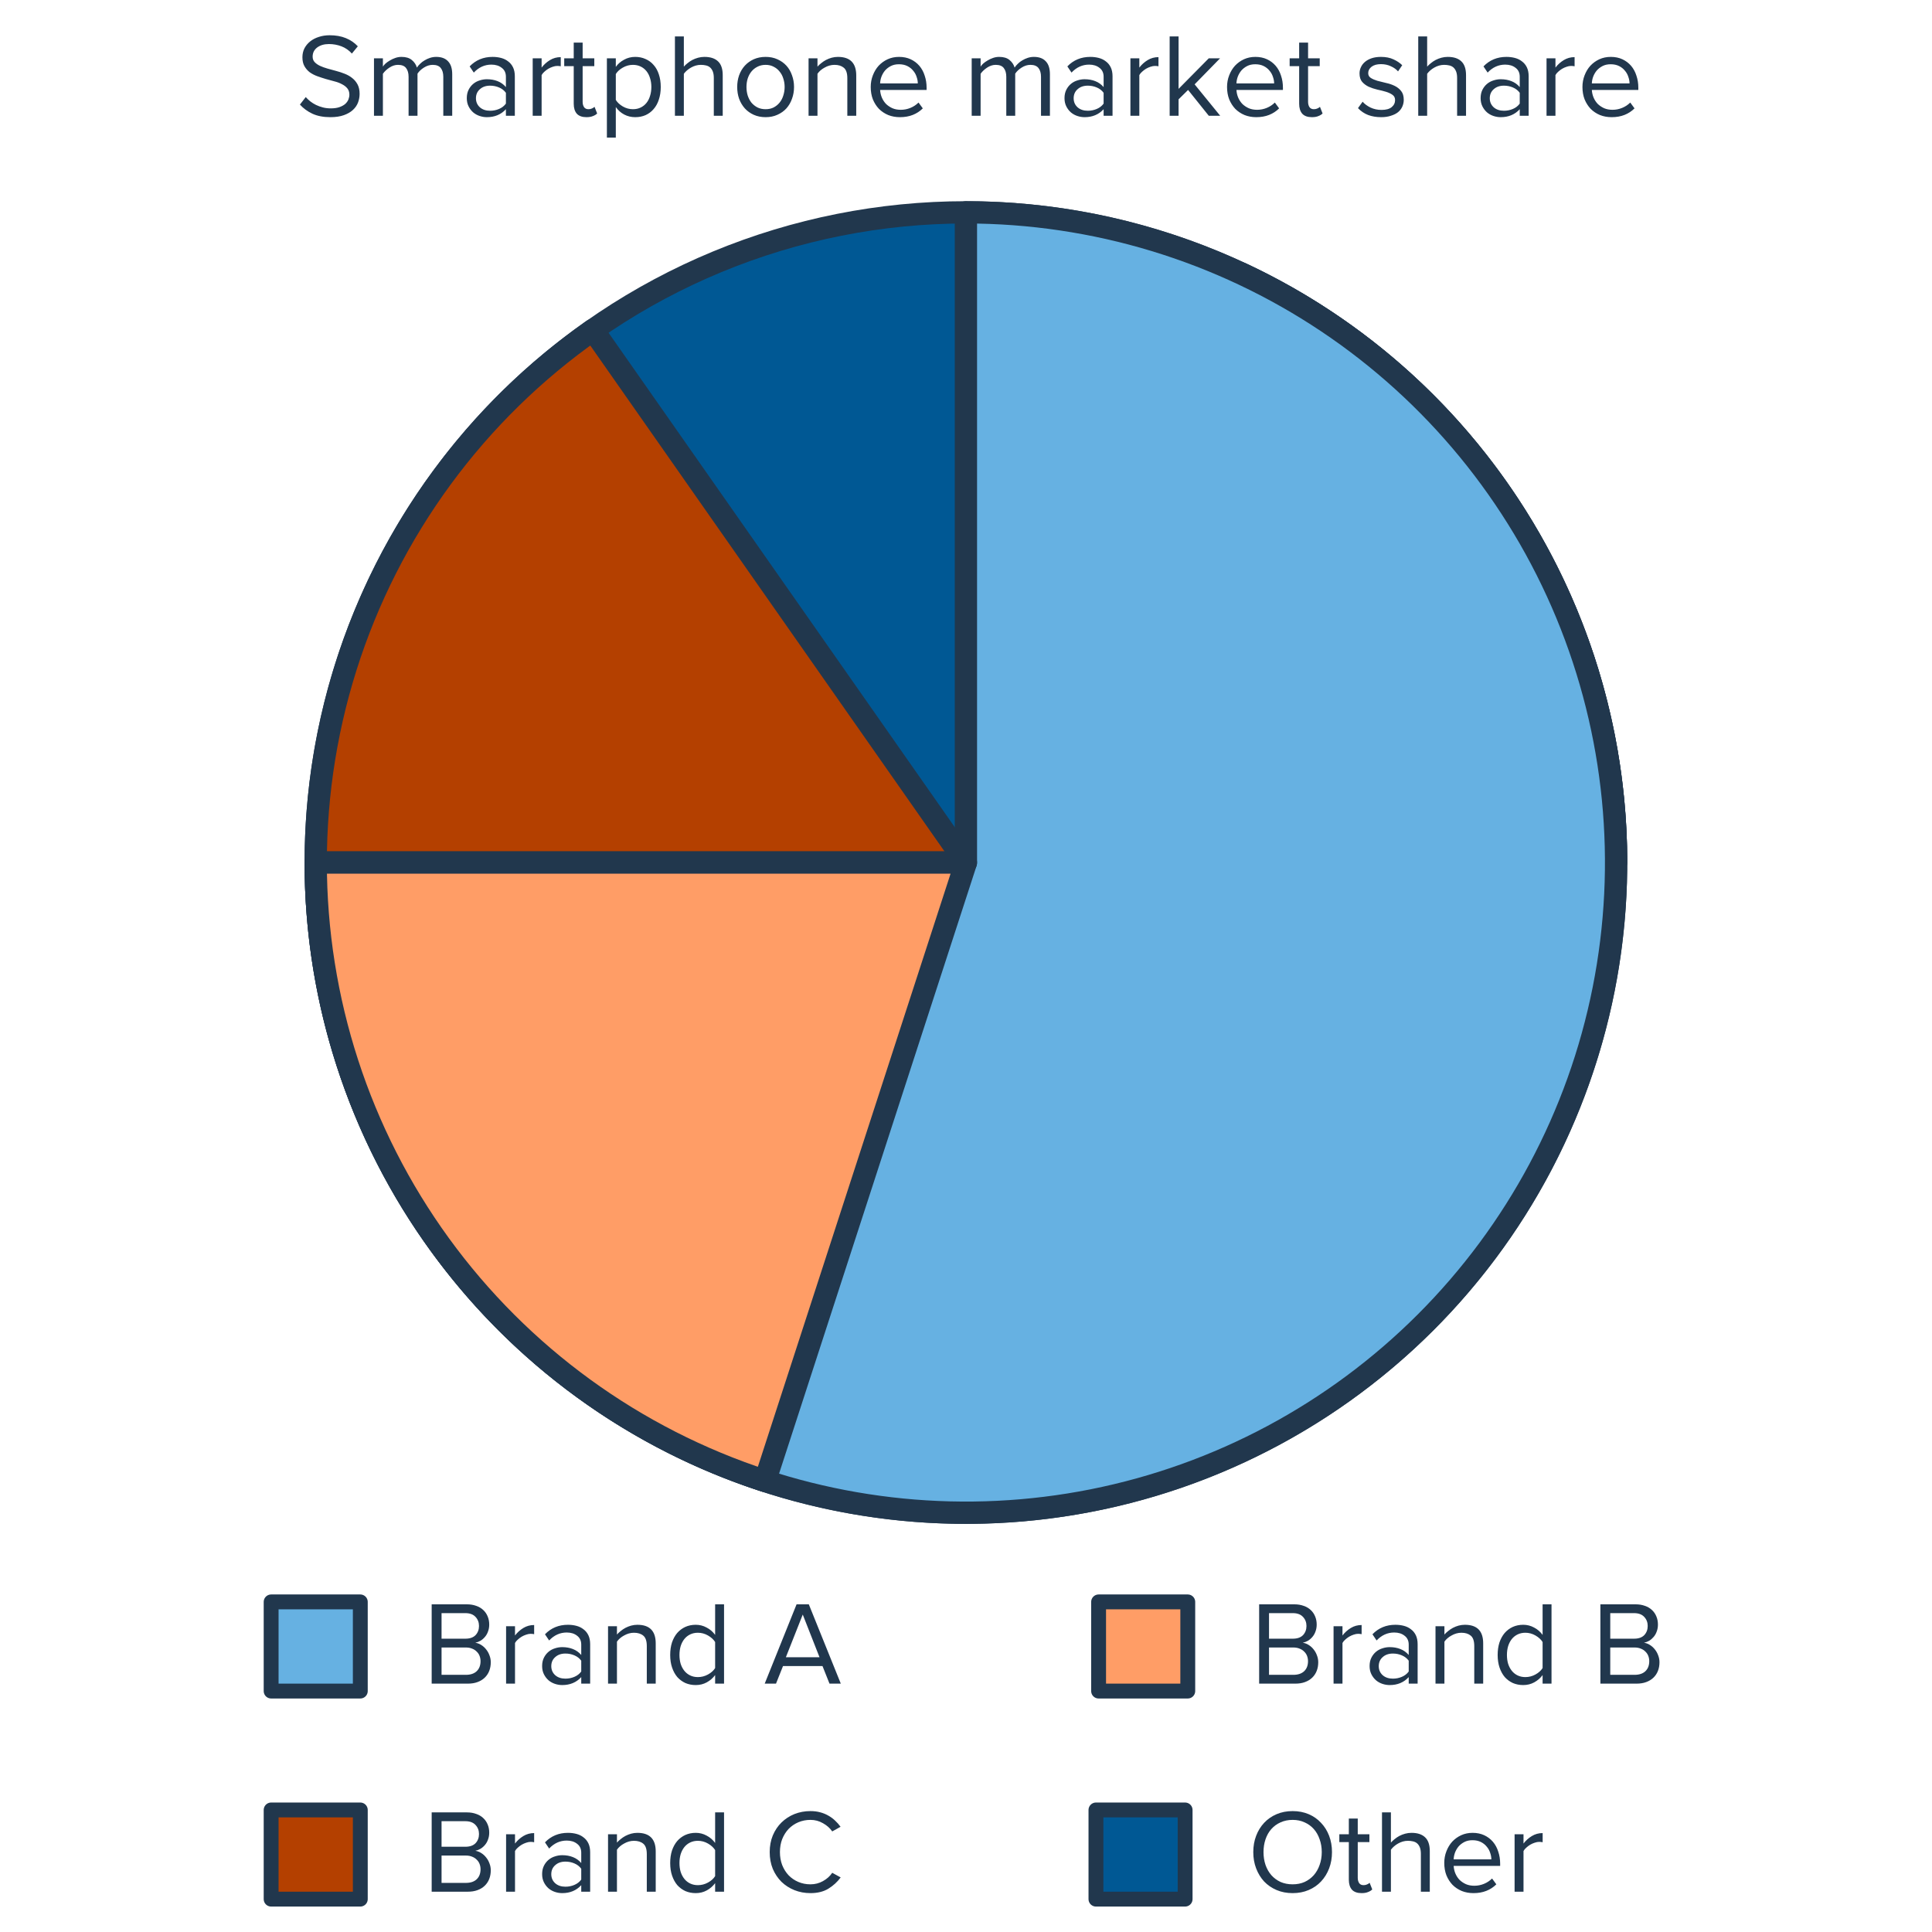
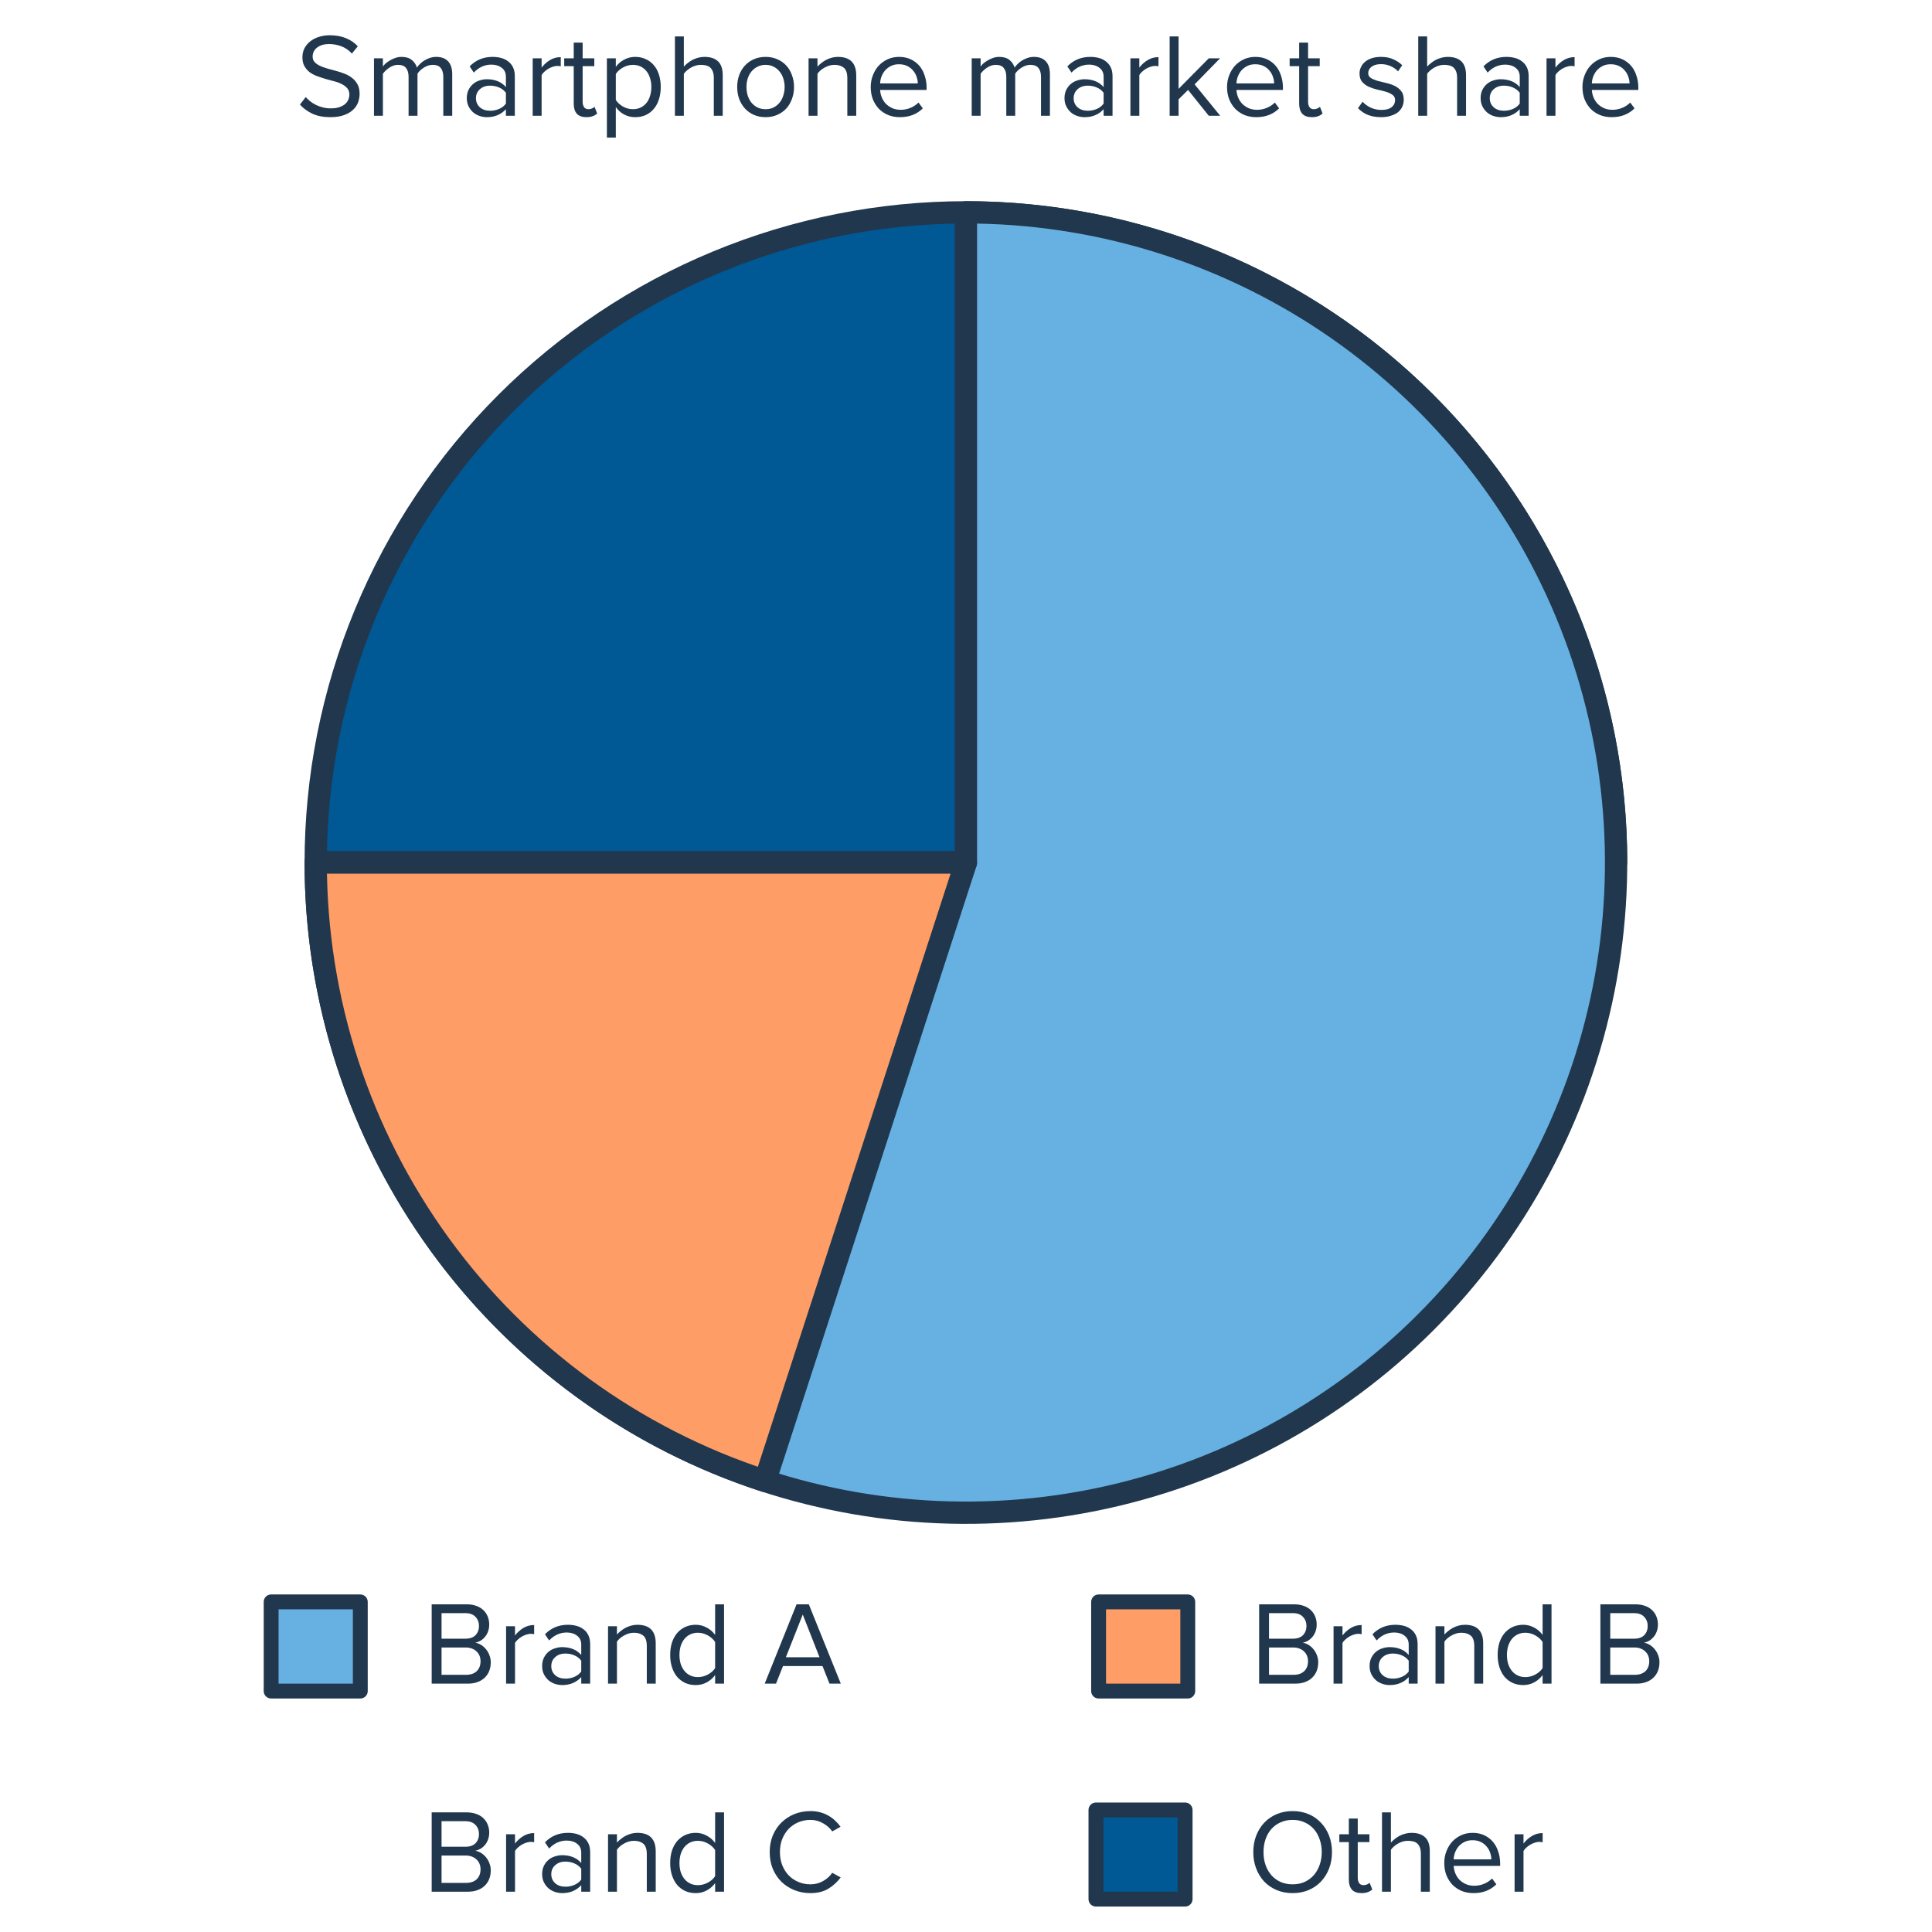
<svg xmlns="http://www.w3.org/2000/svg" width="260" height="260" viewBox="0 0 260 260" fill="none">
  <path d="M58.093 226.576V215.904H62.846C63.304 215.904 63.72 215.974 64.094 216.112C64.467 216.24 64.781 216.427 65.037 216.672C65.293 216.907 65.491 217.195 65.629 217.536C65.768 217.867 65.838 218.23 65.838 218.624C65.838 218.966 65.784 219.275 65.677 219.552C65.582 219.83 65.443 220.075 65.261 220.288C65.091 220.491 64.894 220.662 64.669 220.8C64.445 220.928 64.211 221.019 63.965 221.072C64.254 221.115 64.52 221.216 64.766 221.376C65.022 221.536 65.24 221.734 65.421 221.968C65.614 222.203 65.763 222.47 65.87 222.768C65.987 223.067 66.046 223.376 66.046 223.696C66.046 224.123 65.976 224.512 65.838 224.864C65.699 225.216 65.496 225.52 65.23 225.776C64.963 226.032 64.638 226.23 64.254 226.368C63.88 226.507 63.448 226.576 62.958 226.576H58.093ZM62.621 220.528C63.23 220.528 63.688 220.368 63.998 220.048C64.307 219.718 64.462 219.307 64.462 218.816C64.462 218.336 64.307 217.931 63.998 217.6C63.688 217.259 63.23 217.088 62.621 217.088H59.422V220.528H62.621ZM62.685 225.392C63.315 225.392 63.8 225.232 64.141 224.912C64.493 224.582 64.669 224.128 64.669 223.552C64.669 223.307 64.627 223.072 64.541 222.848C64.456 222.624 64.328 222.432 64.157 222.272C63.998 222.102 63.795 221.968 63.55 221.872C63.304 221.766 63.016 221.712 62.685 221.712H59.422V225.392H62.685ZM68.108 226.576V218.848H69.308V220.096C69.617 219.691 69.991 219.355 70.428 219.088C70.865 218.822 71.351 218.688 71.884 218.688V219.92C71.735 219.888 71.575 219.872 71.404 219.872C71.223 219.872 71.025 219.91 70.812 219.984C70.609 220.048 70.407 220.139 70.204 220.256C70.012 220.374 69.836 220.507 69.676 220.656C69.516 220.795 69.393 220.944 69.308 221.104V226.576H68.108ZM78.221 226.576V225.696C77.57 226.411 76.717 226.768 75.661 226.768C75.331 226.768 75.005 226.715 74.685 226.608C74.365 226.502 74.077 226.342 73.821 226.128C73.565 225.904 73.357 225.632 73.197 225.312C73.037 224.992 72.957 224.624 72.957 224.208C72.957 223.782 73.037 223.408 73.197 223.088C73.357 222.768 73.565 222.502 73.821 222.288C74.077 222.075 74.365 221.92 74.685 221.824C75.005 221.718 75.331 221.664 75.661 221.664C76.195 221.664 76.674 221.75 77.101 221.92C77.538 222.091 77.912 222.358 78.221 222.72V221.328C78.221 220.806 78.034 220.406 77.661 220.128C77.299 219.84 76.835 219.696 76.269 219.696C75.362 219.696 74.573 220.054 73.901 220.768L73.341 219.936C74.162 219.083 75.192 218.656 76.429 218.656C76.835 218.656 77.219 218.704 77.581 218.8C77.944 218.896 78.258 219.051 78.525 219.264C78.802 219.467 79.021 219.734 79.181 220.064C79.341 220.395 79.421 220.795 79.421 221.264V226.576H78.221ZM76.093 225.904C76.52 225.904 76.92 225.824 77.293 225.664C77.677 225.504 77.987 225.264 78.221 224.944V223.488C77.987 223.168 77.677 222.928 77.293 222.768C76.92 222.608 76.52 222.528 76.093 222.528C75.528 222.528 75.069 222.688 74.717 223.008C74.365 223.318 74.189 223.723 74.189 224.224C74.189 224.715 74.365 225.12 74.717 225.44C75.069 225.75 75.528 225.904 76.093 225.904ZM87.043 226.576V221.52C87.043 220.838 86.883 220.368 86.563 220.112C86.253 219.856 85.837 219.728 85.315 219.728C85.08 219.728 84.851 219.76 84.627 219.824C84.403 219.888 84.189 219.979 83.987 220.096C83.784 220.203 83.597 220.331 83.427 220.48C83.267 220.619 83.133 220.768 83.027 220.928V226.576H81.827V218.848H83.027V219.968C83.165 219.808 83.331 219.654 83.523 219.504C83.715 219.344 83.928 219.2 84.163 219.072C84.408 218.944 84.664 218.843 84.931 218.768C85.208 218.694 85.491 218.656 85.779 218.656C87.421 218.656 88.243 219.488 88.243 221.152V226.576H87.043ZM96.239 226.576V225.424C95.951 225.819 95.578 226.144 95.119 226.4C94.671 226.646 94.175 226.768 93.631 226.768C93.13 226.768 92.666 226.678 92.239 226.496C91.823 226.304 91.46 226.038 91.151 225.696C90.853 225.344 90.618 224.918 90.447 224.416C90.276 223.915 90.191 223.35 90.191 222.72C90.191 222.102 90.271 221.542 90.431 221.04C90.602 220.539 90.837 220.112 91.135 219.76C91.445 219.408 91.807 219.136 92.223 218.944C92.65 218.752 93.119 218.656 93.631 218.656C94.154 218.656 94.639 218.779 95.087 219.024C95.546 219.259 95.93 219.59 96.239 220.016V215.904H97.439V226.576H96.239ZM93.919 225.696C94.399 225.696 94.853 225.579 95.279 225.344C95.706 225.11 96.026 224.822 96.239 224.48V220.976C96.026 220.635 95.706 220.342 95.279 220.096C94.853 219.851 94.399 219.728 93.919 219.728C93.535 219.728 93.189 219.803 92.879 219.952C92.57 220.102 92.308 220.31 92.095 220.576C91.882 220.843 91.716 221.163 91.599 221.536C91.493 221.899 91.439 222.294 91.439 222.72C91.439 223.147 91.493 223.542 91.599 223.904C91.716 224.267 91.882 224.582 92.095 224.848C92.308 225.115 92.57 225.323 92.879 225.472C93.189 225.622 93.535 225.696 93.919 225.696ZM111.631 226.576L110.687 224.208H105.375L104.431 226.576H102.911L107.199 215.904H108.847L113.151 226.576H111.631ZM108.031 217.28L105.759 223.024H110.287L108.031 217.28Z" fill="#21374D" />
  <rect x="36.488" y="215.576" width="12" height="12" fill="#66B1E2" stroke="#21374D" stroke-width="2" stroke-linejoin="round" />
  <path d="M58.093 254.576V243.904H62.846C63.304 243.904 63.72 243.974 64.094 244.112C64.467 244.24 64.781 244.427 65.037 244.672C65.293 244.907 65.491 245.195 65.629 245.536C65.768 245.867 65.838 246.23 65.838 246.624C65.838 246.966 65.784 247.275 65.677 247.552C65.582 247.83 65.443 248.075 65.261 248.288C65.091 248.491 64.894 248.662 64.669 248.8C64.445 248.928 64.211 249.019 63.965 249.072C64.254 249.115 64.52 249.216 64.766 249.376C65.022 249.536 65.24 249.734 65.421 249.968C65.614 250.203 65.763 250.47 65.87 250.768C65.987 251.067 66.046 251.376 66.046 251.696C66.046 252.123 65.976 252.512 65.838 252.864C65.699 253.216 65.496 253.52 65.23 253.776C64.963 254.032 64.638 254.23 64.254 254.368C63.88 254.507 63.448 254.576 62.958 254.576H58.093ZM62.621 248.528C63.23 248.528 63.688 248.368 63.998 248.048C64.307 247.718 64.462 247.307 64.462 246.816C64.462 246.336 64.307 245.931 63.998 245.6C63.688 245.259 63.23 245.088 62.621 245.088H59.422V248.528H62.621ZM62.685 253.392C63.315 253.392 63.8 253.232 64.141 252.912C64.493 252.582 64.669 252.128 64.669 251.552C64.669 251.307 64.627 251.072 64.541 250.848C64.456 250.624 64.328 250.432 64.157 250.272C63.998 250.102 63.795 249.968 63.55 249.872C63.304 249.766 63.016 249.712 62.685 249.712H59.422V253.392H62.685ZM68.108 254.576V246.848H69.308V248.096C69.617 247.691 69.991 247.355 70.428 247.088C70.865 246.822 71.351 246.688 71.884 246.688V247.92C71.735 247.888 71.575 247.872 71.404 247.872C71.223 247.872 71.025 247.91 70.812 247.984C70.609 248.048 70.407 248.139 70.204 248.256C70.012 248.374 69.836 248.507 69.676 248.656C69.516 248.795 69.393 248.944 69.308 249.104V254.576H68.108ZM78.221 254.576V253.696C77.57 254.411 76.717 254.768 75.661 254.768C75.331 254.768 75.005 254.715 74.685 254.608C74.365 254.502 74.077 254.342 73.821 254.128C73.565 253.904 73.357 253.632 73.197 253.312C73.037 252.992 72.957 252.624 72.957 252.208C72.957 251.782 73.037 251.408 73.197 251.088C73.357 250.768 73.565 250.502 73.821 250.288C74.077 250.075 74.365 249.92 74.685 249.824C75.005 249.718 75.331 249.664 75.661 249.664C76.195 249.664 76.674 249.75 77.101 249.92C77.538 250.091 77.912 250.358 78.221 250.72V249.328C78.221 248.806 78.034 248.406 77.661 248.128C77.299 247.84 76.835 247.696 76.269 247.696C75.362 247.696 74.573 248.054 73.901 248.768L73.341 247.936C74.162 247.083 75.192 246.656 76.429 246.656C76.835 246.656 77.219 246.704 77.581 246.8C77.944 246.896 78.258 247.051 78.525 247.264C78.802 247.467 79.021 247.734 79.181 248.064C79.341 248.395 79.421 248.795 79.421 249.264V254.576H78.221ZM76.093 253.904C76.52 253.904 76.92 253.824 77.293 253.664C77.677 253.504 77.987 253.264 78.221 252.944V251.488C77.987 251.168 77.677 250.928 77.293 250.768C76.92 250.608 76.52 250.528 76.093 250.528C75.528 250.528 75.069 250.688 74.717 251.008C74.365 251.318 74.189 251.723 74.189 252.224C74.189 252.715 74.365 253.12 74.717 253.44C75.069 253.75 75.528 253.904 76.093 253.904ZM87.043 254.576V249.52C87.043 248.838 86.883 248.368 86.563 248.112C86.253 247.856 85.837 247.728 85.315 247.728C85.08 247.728 84.851 247.76 84.627 247.824C84.403 247.888 84.189 247.979 83.987 248.096C83.784 248.203 83.597 248.331 83.427 248.48C83.267 248.619 83.133 248.768 83.027 248.928V254.576H81.827V246.848H83.027V247.968C83.165 247.808 83.331 247.654 83.523 247.504C83.715 247.344 83.928 247.2 84.163 247.072C84.408 246.944 84.664 246.843 84.931 246.768C85.208 246.694 85.491 246.656 85.779 246.656C87.421 246.656 88.243 247.488 88.243 249.152V254.576H87.043ZM96.239 254.576V253.424C95.951 253.819 95.578 254.144 95.119 254.4C94.671 254.646 94.175 254.768 93.631 254.768C93.13 254.768 92.666 254.678 92.239 254.496C91.823 254.304 91.46 254.038 91.151 253.696C90.853 253.344 90.618 252.918 90.447 252.416C90.276 251.915 90.191 251.35 90.191 250.72C90.191 250.102 90.271 249.542 90.431 249.04C90.602 248.539 90.837 248.112 91.135 247.76C91.445 247.408 91.807 247.136 92.223 246.944C92.65 246.752 93.119 246.656 93.631 246.656C94.154 246.656 94.639 246.779 95.087 247.024C95.546 247.259 95.93 247.59 96.239 248.016V243.904H97.439V254.576H96.239ZM93.919 253.696C94.399 253.696 94.853 253.579 95.279 253.344C95.706 253.11 96.026 252.822 96.239 252.48V248.976C96.026 248.635 95.706 248.342 95.279 248.096C94.853 247.851 94.399 247.728 93.919 247.728C93.535 247.728 93.189 247.803 92.879 247.952C92.57 248.102 92.308 248.31 92.095 248.576C91.882 248.843 91.716 249.163 91.599 249.536C91.493 249.899 91.439 250.294 91.439 250.72C91.439 251.147 91.493 251.542 91.599 251.904C91.716 252.267 91.882 252.582 92.095 252.848C92.308 253.115 92.57 253.323 92.879 253.472C93.189 253.622 93.535 253.696 93.919 253.696ZM109.071 254.768C108.303 254.768 107.583 254.635 106.911 254.368C106.25 254.102 105.669 253.728 105.167 253.248C104.677 252.758 104.287 252.176 103.999 251.504C103.722 250.822 103.583 250.07 103.583 249.248C103.583 248.427 103.722 247.68 103.999 247.008C104.287 246.326 104.677 245.744 105.167 245.264C105.669 244.774 106.25 244.395 106.911 244.128C107.583 243.862 108.303 243.728 109.071 243.728C109.541 243.728 109.973 243.782 110.367 243.888C110.773 243.995 111.141 244.144 111.471 244.336C111.813 244.528 112.117 244.752 112.383 245.008C112.661 245.264 112.906 245.542 113.119 245.84L111.999 246.464C111.69 246.016 111.274 245.648 110.751 245.36C110.239 245.062 109.679 244.912 109.071 244.912C108.485 244.912 107.941 245.019 107.439 245.232C106.938 245.446 106.501 245.744 106.127 246.128C105.765 246.512 105.477 246.971 105.263 247.504C105.061 248.027 104.959 248.608 104.959 249.248C104.959 249.878 105.061 250.459 105.263 250.992C105.477 251.526 105.765 251.984 106.127 252.368C106.501 252.752 106.938 253.051 107.439 253.264C107.941 253.478 108.485 253.584 109.071 253.584C109.679 253.584 110.239 253.44 110.751 253.152C111.274 252.864 111.69 252.491 111.999 252.032L113.135 252.656C112.687 253.264 112.133 253.771 111.471 254.176C110.821 254.571 110.021 254.768 109.071 254.768Z" fill="#21374D" />
-   <rect x="36.488" y="243.576" width="12" height="12" fill="#B44000" stroke="#21374D" stroke-width="2" stroke-linejoin="round" />
  <path d="M173.957 254.768C173.168 254.768 172.448 254.63 171.797 254.352C171.147 254.075 170.587 253.691 170.117 253.2C169.659 252.699 169.301 252.112 169.045 251.44C168.789 250.768 168.661 250.038 168.661 249.248C168.661 248.459 168.789 247.728 169.045 247.056C169.301 246.384 169.659 245.803 170.117 245.312C170.587 244.811 171.147 244.422 171.797 244.144C172.448 243.867 173.168 243.728 173.957 243.728C174.747 243.728 175.467 243.867 176.117 244.144C176.768 244.422 177.323 244.811 177.781 245.312C178.251 245.803 178.613 246.384 178.869 247.056C179.125 247.728 179.253 248.459 179.253 249.248C179.253 250.038 179.125 250.768 178.869 251.44C178.613 252.112 178.251 252.699 177.781 253.2C177.323 253.691 176.768 254.075 176.117 254.352C175.467 254.63 174.747 254.768 173.957 254.768ZM173.957 253.584C174.555 253.584 175.093 253.478 175.573 253.264C176.053 253.04 176.464 252.736 176.805 252.352C177.147 251.958 177.408 251.499 177.589 250.976C177.781 250.443 177.877 249.867 177.877 249.248C177.877 248.63 177.781 248.054 177.589 247.52C177.408 246.987 177.147 246.528 176.805 246.144C176.464 245.76 176.053 245.462 175.573 245.248C175.093 245.024 174.555 244.912 173.957 244.912C173.36 244.912 172.816 245.024 172.325 245.248C171.845 245.462 171.435 245.76 171.093 246.144C170.752 246.528 170.491 246.987 170.309 247.52C170.128 248.054 170.037 248.63 170.037 249.248C170.037 249.867 170.128 250.443 170.309 250.976C170.491 251.499 170.752 251.958 171.093 252.352C171.435 252.736 171.845 253.04 172.325 253.264C172.816 253.478 173.36 253.584 173.957 253.584ZM183.232 254.768C182.656 254.768 182.224 254.614 181.936 254.304C181.659 253.984 181.52 253.536 181.52 252.96V247.904H180.24V246.848H181.52V244.736H182.72V246.848H184.288V247.904H182.72V252.704C182.72 252.992 182.784 253.232 182.912 253.424C183.04 253.606 183.237 253.696 183.504 253.696C183.675 253.696 183.829 253.664 183.968 253.6C184.117 253.536 184.235 253.462 184.32 253.376L184.672 254.272C184.523 254.422 184.331 254.539 184.096 254.624C183.872 254.72 183.584 254.768 183.232 254.768ZM191.215 254.576V249.488C191.215 249.147 191.172 248.864 191.087 248.64C191.002 248.416 190.884 248.235 190.735 248.096C190.586 247.958 190.399 247.862 190.175 247.808C189.962 247.755 189.727 247.728 189.471 247.728C189.236 247.728 189.007 247.76 188.783 247.824C188.559 247.888 188.346 247.979 188.143 248.096C187.951 248.203 187.77 248.331 187.599 248.48C187.439 248.619 187.3 248.768 187.183 248.928V254.576H185.983V243.904H187.183V247.968C187.322 247.808 187.487 247.654 187.679 247.504C187.871 247.344 188.084 247.2 188.319 247.072C188.564 246.944 188.826 246.843 189.103 246.768C189.38 246.694 189.663 246.656 189.951 246.656C190.762 246.656 191.375 246.859 191.791 247.264C192.207 247.659 192.415 248.278 192.415 249.12V254.576H191.215ZM198.299 254.768C197.723 254.768 197.195 254.672 196.715 254.48C196.235 254.278 195.819 254 195.467 253.648C195.126 253.286 194.854 252.859 194.651 252.368C194.459 251.867 194.363 251.312 194.363 250.704C194.363 250.15 194.459 249.627 194.651 249.136C194.843 248.635 195.104 248.203 195.435 247.84C195.776 247.478 196.176 247.19 196.635 246.976C197.104 246.763 197.616 246.656 198.171 246.656C198.758 246.656 199.28 246.763 199.739 246.976C200.198 247.19 200.587 247.483 200.907 247.856C201.227 248.23 201.467 248.672 201.627 249.184C201.798 249.686 201.883 250.224 201.883 250.8V251.104H195.627C195.648 251.467 195.728 251.814 195.867 252.144C196.006 252.464 196.192 252.747 196.427 252.992C196.672 253.227 196.96 253.419 197.291 253.568C197.622 253.707 197.995 253.776 198.411 253.776C198.859 253.776 199.291 253.691 199.707 253.52C200.123 253.35 200.486 253.11 200.795 252.8L201.371 253.584C200.987 253.968 200.539 254.262 200.027 254.464C199.515 254.667 198.939 254.768 198.299 254.768ZM200.699 250.224C200.699 249.936 200.646 249.643 200.539 249.344C200.443 249.035 200.288 248.758 200.075 248.512C199.872 248.256 199.611 248.048 199.291 247.888C198.971 247.728 198.592 247.648 198.155 247.648C197.739 247.648 197.376 247.728 197.067 247.888C196.758 248.048 196.496 248.251 196.283 248.496C196.08 248.742 195.92 249.019 195.803 249.328C195.696 249.627 195.638 249.926 195.627 250.224H200.699ZM203.827 254.576V246.848H205.027V248.096C205.336 247.691 205.709 247.355 206.147 247.088C206.584 246.822 207.069 246.688 207.603 246.688V247.92C207.453 247.888 207.293 247.872 207.123 247.872C206.941 247.872 206.744 247.91 206.531 247.984C206.328 248.048 206.125 248.139 205.923 248.256C205.731 248.374 205.555 248.507 205.395 248.656C205.235 248.795 205.112 248.944 205.027 249.104V254.576H203.827Z" fill="#21374D" />
  <rect x="147.488" y="243.576" width="12" height="12" fill="#005894" stroke="#21374D" stroke-width="2" stroke-linejoin="round" />
  <path d="M169.451 226.576V215.904H174.203C174.661 215.904 175.077 215.974 175.451 216.112C175.824 216.24 176.139 216.427 176.395 216.672C176.651 216.907 176.848 217.195 176.987 217.536C177.125 217.867 177.195 218.23 177.195 218.624C177.195 218.966 177.141 219.275 177.035 219.552C176.939 219.83 176.8 220.075 176.619 220.288C176.448 220.491 176.251 220.662 176.027 220.8C175.803 220.928 175.568 221.019 175.323 221.072C175.611 221.115 175.877 221.216 176.123 221.376C176.379 221.536 176.597 221.734 176.779 221.968C176.971 222.203 177.12 222.47 177.227 222.768C177.344 223.067 177.403 223.376 177.403 223.696C177.403 224.123 177.333 224.512 177.195 224.864C177.056 225.216 176.853 225.52 176.587 225.776C176.32 226.032 175.995 226.23 175.611 226.368C175.237 226.507 174.805 226.576 174.315 226.576H169.451ZM173.979 220.528C174.587 220.528 175.045 220.368 175.355 220.048C175.664 219.718 175.819 219.307 175.819 218.816C175.819 218.336 175.664 217.931 175.355 217.6C175.045 217.259 174.587 217.088 173.979 217.088H170.779V220.528H173.979ZM174.043 225.392C174.672 225.392 175.157 225.232 175.499 224.912C175.851 224.582 176.027 224.128 176.027 223.552C176.027 223.307 175.984 223.072 175.899 222.848C175.813 222.624 175.685 222.432 175.515 222.272C175.355 222.102 175.152 221.968 174.907 221.872C174.661 221.766 174.373 221.712 174.043 221.712H170.779V225.392H174.043ZM179.465 226.576V218.848H180.665V220.096C180.974 219.691 181.348 219.355 181.785 219.088C182.222 218.822 182.708 218.688 183.241 218.688V219.92C183.092 219.888 182.932 219.872 182.761 219.872C182.58 219.872 182.382 219.91 182.169 219.984C181.966 220.048 181.764 220.139 181.561 220.256C181.369 220.374 181.193 220.507 181.033 220.656C180.873 220.795 180.75 220.944 180.665 221.104V226.576H179.465ZM189.578 226.576V225.696C188.928 226.411 188.074 226.768 187.018 226.768C186.688 226.768 186.362 226.715 186.042 226.608C185.722 226.502 185.434 226.342 185.178 226.128C184.922 225.904 184.714 225.632 184.554 225.312C184.394 224.992 184.314 224.624 184.314 224.208C184.314 223.782 184.394 223.408 184.554 223.088C184.714 222.768 184.922 222.502 185.178 222.288C185.434 222.075 185.722 221.92 186.042 221.824C186.362 221.718 186.688 221.664 187.018 221.664C187.552 221.664 188.032 221.75 188.458 221.92C188.896 222.091 189.269 222.358 189.578 222.72V221.328C189.578 220.806 189.392 220.406 189.018 220.128C188.656 219.84 188.192 219.696 187.626 219.696C186.72 219.696 185.93 220.054 185.258 220.768L184.698 219.936C185.52 219.083 186.549 218.656 187.786 218.656C188.192 218.656 188.576 218.704 188.938 218.8C189.301 218.896 189.616 219.051 189.882 219.264C190.16 219.467 190.378 219.734 190.538 220.064C190.698 220.395 190.778 220.795 190.778 221.264V226.576H189.578ZM187.45 225.904C187.877 225.904 188.277 225.824 188.65 225.664C189.034 225.504 189.344 225.264 189.578 224.944V223.488C189.344 223.168 189.034 222.928 188.65 222.768C188.277 222.608 187.877 222.528 187.45 222.528C186.885 222.528 186.426 222.688 186.074 223.008C185.722 223.318 185.546 223.723 185.546 224.224C185.546 224.715 185.722 225.12 186.074 225.44C186.426 225.75 186.885 225.904 187.45 225.904ZM198.4 226.576V221.52C198.4 220.838 198.24 220.368 197.92 220.112C197.611 219.856 197.195 219.728 196.672 219.728C196.437 219.728 196.208 219.76 195.984 219.824C195.76 219.888 195.547 219.979 195.344 220.096C195.141 220.203 194.955 220.331 194.784 220.48C194.624 220.619 194.491 220.768 194.384 220.928V226.576H193.184V218.848H194.384V219.968C194.523 219.808 194.688 219.654 194.88 219.504C195.072 219.344 195.285 219.2 195.52 219.072C195.765 218.944 196.021 218.843 196.288 218.768C196.565 218.694 196.848 218.656 197.136 218.656C198.779 218.656 199.6 219.488 199.6 221.152V226.576H198.4ZM207.596 226.576V225.424C207.308 225.819 206.935 226.144 206.476 226.4C206.028 226.646 205.532 226.768 204.988 226.768C204.487 226.768 204.023 226.678 203.596 226.496C203.18 226.304 202.818 226.038 202.508 225.696C202.21 225.344 201.975 224.918 201.804 224.416C201.634 223.915 201.548 223.35 201.548 222.72C201.548 222.102 201.628 221.542 201.788 221.04C201.959 220.539 202.194 220.112 202.492 219.76C202.802 219.408 203.164 219.136 203.58 218.944C204.007 218.752 204.476 218.656 204.988 218.656C205.511 218.656 205.996 218.779 206.444 219.024C206.903 219.259 207.287 219.59 207.596 220.016V215.904H208.796V226.576H207.596ZM205.276 225.696C205.756 225.696 206.21 225.579 206.636 225.344C207.063 225.11 207.383 224.822 207.596 224.48V220.976C207.383 220.635 207.063 220.342 206.636 220.096C206.21 219.851 205.756 219.728 205.276 219.728C204.892 219.728 204.546 219.803 204.236 219.952C203.927 220.102 203.666 220.31 203.452 220.576C203.239 220.843 203.074 221.163 202.956 221.536C202.85 221.899 202.796 222.294 202.796 222.72C202.796 223.147 202.85 223.542 202.956 223.904C203.074 224.267 203.239 224.582 203.452 224.848C203.666 225.115 203.927 225.323 204.236 225.472C204.546 225.622 204.892 225.696 205.276 225.696ZM215.373 226.576V215.904H220.125C220.583 215.904 220.999 215.974 221.373 216.112C221.746 216.24 222.061 216.427 222.317 216.672C222.573 216.907 222.77 217.195 222.909 217.536C223.047 217.867 223.117 218.23 223.117 218.624C223.117 218.966 223.063 219.275 222.957 219.552C222.861 219.83 222.722 220.075 222.541 220.288C222.37 220.491 222.173 220.662 221.949 220.8C221.725 220.928 221.49 221.019 221.245 221.072C221.533 221.115 221.799 221.216 222.045 221.376C222.301 221.536 222.519 221.734 222.701 221.968C222.893 222.203 223.042 222.47 223.149 222.768C223.266 223.067 223.325 223.376 223.325 223.696C223.325 224.123 223.255 224.512 223.117 224.864C222.978 225.216 222.775 225.52 222.509 225.776C222.242 226.032 221.917 226.23 221.533 226.368C221.159 226.507 220.727 226.576 220.237 226.576H215.373ZM219.901 220.528C220.509 220.528 220.967 220.368 221.277 220.048C221.586 219.718 221.741 219.307 221.741 218.816C221.741 218.336 221.586 217.931 221.277 217.6C220.967 217.259 220.509 217.088 219.901 217.088H216.701V220.528H219.901ZM219.965 225.392C220.594 225.392 221.079 225.232 221.421 224.912C221.773 224.582 221.949 224.128 221.949 223.552C221.949 223.307 221.906 223.072 221.821 222.848C221.735 222.624 221.607 222.432 221.437 222.272C221.277 222.102 221.074 221.968 220.829 221.872C220.583 221.766 220.295 221.712 219.965 221.712H216.701V225.392H219.965Z" fill="#21374D" />
  <rect x="147.845" y="215.576" width="12" height="12" fill="#FF9D66" stroke="#21374D" stroke-width="2" stroke-linejoin="round" />
  <path d="M44.458 15.768C43.519 15.768 42.714 15.614 42.042 15.304C41.37 14.984 40.81 14.574 40.362 14.072L41.146 13.064C41.317 13.256 41.519 13.448 41.754 13.64C41.989 13.822 42.245 13.982 42.522 14.12C42.81 14.259 43.119 14.371 43.45 14.456C43.781 14.542 44.133 14.584 44.506 14.584C44.986 14.584 45.386 14.526 45.706 14.408C46.026 14.291 46.282 14.147 46.474 13.976C46.666 13.795 46.805 13.598 46.89 13.384C46.975 13.16 47.018 12.947 47.018 12.744C47.018 12.403 46.927 12.12 46.746 11.896C46.565 11.672 46.325 11.486 46.026 11.336C45.738 11.176 45.402 11.048 45.018 10.952C44.645 10.846 44.255 10.739 43.85 10.632C43.455 10.515 43.066 10.387 42.682 10.248C42.309 10.11 41.973 9.934 41.674 9.72C41.386 9.496 41.151 9.224 40.97 8.904C40.789 8.584 40.698 8.184 40.698 7.704C40.698 7.267 40.789 6.867 40.97 6.504C41.162 6.142 41.418 5.832 41.738 5.576C42.069 5.31 42.458 5.107 42.906 4.968C43.354 4.819 43.839 4.744 44.362 4.744C45.183 4.744 45.909 4.872 46.538 5.128C47.167 5.384 47.706 5.752 48.154 6.232L47.354 7.208C46.949 6.76 46.479 6.435 45.946 6.232C45.413 6.03 44.853 5.928 44.266 5.928C43.626 5.928 43.098 6.083 42.682 6.392C42.277 6.702 42.074 7.112 42.074 7.624C42.074 7.923 42.165 8.168 42.346 8.36C42.527 8.552 42.762 8.718 43.05 8.856C43.349 8.995 43.685 9.118 44.058 9.224C44.442 9.32 44.831 9.427 45.226 9.544C45.631 9.651 46.021 9.779 46.394 9.928C46.778 10.078 47.114 10.27 47.402 10.504C47.701 10.739 47.941 11.027 48.122 11.368C48.303 11.71 48.394 12.131 48.394 12.632C48.394 13.016 48.325 13.4 48.186 13.784C48.047 14.158 47.818 14.494 47.498 14.792C47.189 15.08 46.783 15.315 46.282 15.496C45.781 15.678 45.173 15.768 44.458 15.768ZM59.657 15.576V10.328C59.657 9.838 59.545 9.448 59.321 9.16C59.097 8.872 58.734 8.728 58.233 8.728C57.828 8.728 57.433 8.851 57.049 9.096C56.676 9.331 56.388 9.603 56.185 9.912V15.576H54.985V10.328C54.985 9.838 54.873 9.448 54.649 9.16C54.436 8.872 54.073 8.728 53.561 8.728C53.166 8.728 52.782 8.851 52.409 9.096C52.036 9.342 51.742 9.619 51.529 9.928V15.576H50.329V7.848H51.529V8.968C51.604 8.84 51.721 8.702 51.881 8.552C52.052 8.403 52.249 8.264 52.473 8.136C52.697 7.998 52.937 7.886 53.193 7.8C53.46 7.704 53.737 7.656 54.025 7.656C54.622 7.656 55.086 7.795 55.417 8.072C55.758 8.35 55.988 8.691 56.105 9.096C56.212 8.926 56.356 8.755 56.537 8.584C56.718 8.403 56.921 8.248 57.145 8.12C57.369 7.982 57.614 7.87 57.881 7.784C58.148 7.699 58.42 7.656 58.697 7.656C59.401 7.656 59.934 7.854 60.297 8.248C60.67 8.632 60.857 9.214 60.857 9.992V15.576H59.657ZM68.083 15.576V14.696C67.432 15.411 66.579 15.768 65.523 15.768C65.192 15.768 64.867 15.715 64.547 15.608C64.227 15.502 63.939 15.342 63.683 15.128C63.427 14.904 63.219 14.632 63.059 14.312C62.899 13.992 62.819 13.624 62.819 13.208C62.819 12.782 62.899 12.408 63.059 12.088C63.219 11.768 63.427 11.502 63.683 11.288C63.939 11.075 64.227 10.92 64.547 10.824C64.867 10.718 65.192 10.664 65.523 10.664C66.056 10.664 66.536 10.75 66.963 10.92C67.4 11.091 67.773 11.358 68.083 11.72V10.328C68.083 9.806 67.896 9.406 67.523 9.128C67.16 8.84 66.696 8.696 66.131 8.696C65.224 8.696 64.435 9.054 63.763 9.768L63.203 8.936C64.024 8.083 65.053 7.656 66.291 7.656C66.696 7.656 67.08 7.704 67.443 7.8C67.805 7.896 68.12 8.051 68.387 8.264C68.664 8.467 68.883 8.734 69.043 9.064C69.203 9.395 69.283 9.795 69.283 10.264V15.576H68.083ZM65.955 14.904C66.381 14.904 66.781 14.824 67.155 14.664C67.539 14.504 67.848 14.264 68.083 13.944V12.488C67.848 12.168 67.539 11.928 67.155 11.768C66.781 11.608 66.381 11.528 65.955 11.528C65.389 11.528 64.931 11.688 64.579 12.008C64.227 12.318 64.051 12.723 64.051 13.224C64.051 13.715 64.227 14.12 64.579 14.44C64.931 14.75 65.389 14.904 65.955 14.904ZM71.688 15.576V7.848H72.888V9.096C73.198 8.691 73.571 8.355 74.008 8.088C74.446 7.822 74.931 7.688 75.464 7.688V8.92C75.315 8.888 75.155 8.872 74.984 8.872C74.803 8.872 74.606 8.91 74.392 8.984C74.19 9.048 73.987 9.139 73.784 9.256C73.592 9.374 73.416 9.507 73.256 9.656C73.096 9.795 72.974 9.944 72.888 10.104V15.576H71.688ZM78.921 15.768C78.346 15.768 77.913 15.614 77.626 15.304C77.348 14.984 77.21 14.536 77.21 13.96V8.904H75.93V7.848H77.21V5.736H78.409V7.848H79.978V8.904H78.409V13.704C78.409 13.992 78.474 14.232 78.602 14.424C78.73 14.606 78.927 14.696 79.194 14.696C79.364 14.696 79.519 14.664 79.657 14.6C79.807 14.536 79.924 14.462 80.01 14.376L80.362 15.272C80.212 15.422 80.02 15.539 79.785 15.624C79.561 15.72 79.273 15.768 78.921 15.768ZM85.481 15.768C84.947 15.768 84.457 15.651 84.009 15.416C83.561 15.182 83.182 14.846 82.873 14.408V18.52H81.673V7.848H82.873V9C83.15 8.606 83.518 8.286 83.977 8.04C84.435 7.784 84.937 7.656 85.481 7.656C85.993 7.656 86.457 7.752 86.873 7.944C87.299 8.126 87.662 8.392 87.961 8.744C88.27 9.086 88.505 9.507 88.665 10.008C88.835 10.51 88.921 11.075 88.921 11.704C88.921 12.334 88.835 12.899 88.665 13.4C88.505 13.902 88.27 14.328 87.961 14.68C87.662 15.032 87.299 15.304 86.873 15.496C86.457 15.678 85.993 15.768 85.481 15.768ZM85.177 14.696C85.561 14.696 85.907 14.622 86.217 14.472C86.526 14.323 86.787 14.115 87.001 13.848C87.214 13.582 87.374 13.267 87.481 12.904C87.598 12.531 87.657 12.131 87.657 11.704C87.657 11.278 87.598 10.883 87.481 10.52C87.374 10.158 87.214 9.843 87.001 9.576C86.787 9.31 86.526 9.102 86.217 8.952C85.907 8.803 85.561 8.728 85.177 8.728C84.697 8.728 84.243 8.851 83.817 9.096C83.401 9.331 83.086 9.619 82.873 9.96V13.448C83.086 13.79 83.401 14.083 83.817 14.328C84.243 14.574 84.697 14.696 85.177 14.696ZM96.061 15.576V10.488C96.061 10.147 96.018 9.864 95.933 9.64C95.848 9.416 95.73 9.235 95.581 9.096C95.432 8.958 95.245 8.862 95.021 8.808C94.808 8.755 94.573 8.728 94.317 8.728C94.082 8.728 93.853 8.76 93.629 8.824C93.405 8.888 93.192 8.979 92.989 9.096C92.797 9.203 92.616 9.331 92.445 9.48C92.285 9.619 92.146 9.768 92.029 9.928V15.576H90.829V4.904H92.029V8.968C92.168 8.808 92.333 8.654 92.525 8.504C92.717 8.344 92.93 8.2 93.165 8.072C93.41 7.944 93.672 7.843 93.949 7.768C94.226 7.694 94.509 7.656 94.797 7.656C95.608 7.656 96.221 7.859 96.637 8.264C97.053 8.659 97.261 9.278 97.261 10.12V15.576H96.061ZM103.033 15.768C102.446 15.768 101.913 15.662 101.433 15.448C100.964 15.235 100.564 14.947 100.233 14.584C99.902 14.211 99.646 13.779 99.465 13.288C99.294 12.798 99.209 12.27 99.209 11.704C99.209 11.15 99.294 10.627 99.465 10.136C99.646 9.635 99.902 9.203 100.233 8.84C100.564 8.478 100.964 8.19 101.433 7.976C101.913 7.763 102.446 7.656 103.033 7.656C103.62 7.656 104.148 7.763 104.617 7.976C105.097 8.19 105.502 8.478 105.833 8.84C106.164 9.203 106.414 9.635 106.585 10.136C106.766 10.627 106.857 11.15 106.857 11.704C106.857 12.27 106.766 12.798 106.585 13.288C106.414 13.779 106.164 14.211 105.833 14.584C105.502 14.947 105.097 15.235 104.617 15.448C104.148 15.662 103.62 15.768 103.033 15.768ZM103.033 14.696C103.449 14.696 103.812 14.616 104.121 14.456C104.441 14.286 104.708 14.067 104.921 13.8C105.145 13.523 105.31 13.203 105.417 12.84C105.534 12.478 105.593 12.099 105.593 11.704C105.593 11.31 105.534 10.936 105.417 10.584C105.31 10.222 105.145 9.907 104.921 9.64C104.708 9.363 104.441 9.144 104.121 8.984C103.812 8.814 103.449 8.728 103.033 8.728C102.617 8.728 102.249 8.814 101.929 8.984C101.609 9.144 101.337 9.363 101.113 9.64C100.9 9.907 100.734 10.222 100.617 10.584C100.51 10.936 100.457 11.31 100.457 11.704C100.457 12.099 100.51 12.478 100.617 12.84C100.734 13.203 100.9 13.523 101.113 13.8C101.337 14.067 101.609 14.286 101.929 14.456C102.249 14.616 102.617 14.696 103.033 14.696ZM114.029 15.576V10.52C114.029 9.838 113.869 9.368 113.549 9.112C113.24 8.856 112.824 8.728 112.301 8.728C112.067 8.728 111.837 8.76 111.613 8.824C111.389 8.888 111.176 8.979 110.973 9.096C110.771 9.203 110.584 9.331 110.413 9.48C110.253 9.619 110.12 9.768 110.013 9.928V15.576H108.813V7.848H110.013V8.968C110.152 8.808 110.317 8.654 110.509 8.504C110.701 8.344 110.915 8.2 111.149 8.072C111.395 7.944 111.651 7.843 111.917 7.768C112.195 7.694 112.477 7.656 112.765 7.656C114.408 7.656 115.229 8.488 115.229 10.152V15.576H114.029ZM121.114 15.768C120.538 15.768 120.01 15.672 119.53 15.48C119.05 15.278 118.634 15 118.282 14.648C117.94 14.286 117.668 13.859 117.466 13.368C117.274 12.867 117.178 12.312 117.178 11.704C117.178 11.15 117.274 10.627 117.466 10.136C117.658 9.635 117.919 9.203 118.25 8.84C118.591 8.478 118.991 8.19 119.45 7.976C119.919 7.763 120.431 7.656 120.986 7.656C121.572 7.656 122.095 7.763 122.554 7.976C123.012 8.19 123.402 8.483 123.722 8.856C124.042 9.23 124.282 9.672 124.442 10.184C124.612 10.686 124.698 11.224 124.698 11.8V12.104H118.442C118.463 12.467 118.543 12.814 118.682 13.144C118.82 13.464 119.007 13.747 119.242 13.992C119.487 14.227 119.775 14.419 120.106 14.568C120.436 14.707 120.81 14.776 121.226 14.776C121.674 14.776 122.106 14.691 122.522 14.52C122.938 14.35 123.3 14.11 123.61 13.8L124.186 14.584C123.802 14.968 123.354 15.262 122.842 15.464C122.33 15.667 121.754 15.768 121.114 15.768ZM123.514 11.224C123.514 10.936 123.46 10.643 123.354 10.344C123.258 10.035 123.103 9.758 122.89 9.512C122.687 9.256 122.426 9.048 122.106 8.888C121.786 8.728 121.407 8.648 120.97 8.648C120.554 8.648 120.191 8.728 119.882 8.888C119.572 9.048 119.311 9.251 119.098 9.496C118.895 9.742 118.735 10.019 118.618 10.328C118.511 10.627 118.452 10.926 118.442 11.224H123.514ZM140.094 15.576V10.328C140.094 9.838 139.982 9.448 139.758 9.16C139.534 8.872 139.172 8.728 138.67 8.728C138.265 8.728 137.87 8.851 137.486 9.096C137.113 9.331 136.825 9.603 136.622 9.912V15.576H135.422V10.328C135.422 9.838 135.31 9.448 135.086 9.16C134.873 8.872 134.51 8.728 133.998 8.728C133.604 8.728 133.22 8.851 132.846 9.096C132.473 9.342 132.18 9.619 131.966 9.928V15.576H130.766V7.848H131.966V8.968C132.041 8.84 132.158 8.702 132.318 8.552C132.489 8.403 132.686 8.264 132.91 8.136C133.134 7.998 133.374 7.886 133.63 7.8C133.897 7.704 134.174 7.656 134.462 7.656C135.06 7.656 135.524 7.795 135.854 8.072C136.196 8.35 136.425 8.691 136.542 9.096C136.649 8.926 136.793 8.755 136.974 8.584C137.156 8.403 137.358 8.248 137.582 8.12C137.806 7.982 138.052 7.87 138.318 7.784C138.585 7.699 138.857 7.656 139.134 7.656C139.838 7.656 140.372 7.854 140.734 8.248C141.108 8.632 141.294 9.214 141.294 9.992V15.576H140.094ZM148.52 15.576V14.696C147.87 15.411 147.016 15.768 145.96 15.768C145.63 15.768 145.304 15.715 144.984 15.608C144.664 15.502 144.376 15.342 144.12 15.128C143.864 14.904 143.656 14.632 143.496 14.312C143.336 13.992 143.256 13.624 143.256 13.208C143.256 12.782 143.336 12.408 143.496 12.088C143.656 11.768 143.864 11.502 144.12 11.288C144.376 11.075 144.664 10.92 144.984 10.824C145.304 10.718 145.63 10.664 145.96 10.664C146.494 10.664 146.974 10.75 147.4 10.92C147.838 11.091 148.211 11.358 148.52 11.72V10.328C148.52 9.806 148.334 9.406 147.96 9.128C147.598 8.84 147.134 8.696 146.568 8.696C145.662 8.696 144.872 9.054 144.2 9.768L143.64 8.936C144.462 8.083 145.491 7.656 146.728 7.656C147.134 7.656 147.518 7.704 147.88 7.8C148.243 7.896 148.558 8.051 148.824 8.264C149.102 8.467 149.32 8.734 149.48 9.064C149.64 9.395 149.72 9.795 149.72 10.264V15.576H148.52ZM146.392 14.904C146.819 14.904 147.219 14.824 147.592 14.664C147.976 14.504 148.286 14.264 148.52 13.944V12.488C148.286 12.168 147.976 11.928 147.592 11.768C147.219 11.608 146.819 11.528 146.392 11.528C145.827 11.528 145.368 11.688 145.016 12.008C144.664 12.318 144.488 12.723 144.488 13.224C144.488 13.715 144.664 14.12 145.016 14.44C145.368 14.75 145.827 14.904 146.392 14.904ZM152.126 15.576V7.848H153.326V9.096C153.635 8.691 154.008 8.355 154.446 8.088C154.883 7.822 155.368 7.688 155.902 7.688V8.92C155.752 8.888 155.592 8.872 155.422 8.872C155.24 8.872 155.043 8.91 154.83 8.984C154.627 9.048 154.424 9.139 154.222 9.256C154.03 9.374 153.854 9.507 153.694 9.656C153.534 9.795 153.411 9.944 153.326 10.104V15.576H152.126ZM162.671 15.576L159.887 12.104L158.607 13.368V15.576H157.407V4.904H158.607V11.96L162.671 7.848H164.191L160.767 11.352L164.207 15.576H162.671ZM169.067 15.768C168.491 15.768 167.963 15.672 167.483 15.48C167.003 15.278 166.587 15 166.235 14.648C165.894 14.286 165.622 13.859 165.419 13.368C165.227 12.867 165.131 12.312 165.131 11.704C165.131 11.15 165.227 10.627 165.419 10.136C165.611 9.635 165.872 9.203 166.203 8.84C166.544 8.478 166.944 8.19 167.403 7.976C167.872 7.763 168.384 7.656 168.939 7.656C169.526 7.656 170.048 7.763 170.507 7.976C170.966 8.19 171.355 8.483 171.675 8.856C171.995 9.23 172.235 9.672 172.395 10.184C172.566 10.686 172.651 11.224 172.651 11.8V12.104H166.395C166.416 12.467 166.496 12.814 166.635 13.144C166.774 13.464 166.96 13.747 167.195 13.992C167.44 14.227 167.728 14.419 168.059 14.568C168.39 14.707 168.763 14.776 169.179 14.776C169.627 14.776 170.059 14.691 170.475 14.52C170.891 14.35 171.254 14.11 171.563 13.8L172.139 14.584C171.755 14.968 171.307 15.262 170.795 15.464C170.283 15.667 169.707 15.768 169.067 15.768ZM171.467 11.224C171.467 10.936 171.414 10.643 171.307 10.344C171.211 10.035 171.056 9.758 170.843 9.512C170.64 9.256 170.379 9.048 170.059 8.888C169.739 8.728 169.36 8.648 168.923 8.648C168.507 8.648 168.144 8.728 167.835 8.888C167.526 9.048 167.264 9.251 167.051 9.496C166.848 9.742 166.688 10.019 166.571 10.328C166.464 10.627 166.406 10.926 166.395 11.224H171.467ZM176.547 15.768C175.971 15.768 175.539 15.614 175.251 15.304C174.973 14.984 174.835 14.536 174.835 13.96V8.904H173.555V7.848H174.835V5.736H176.035V7.848H177.603V8.904H176.035V13.704C176.035 13.992 176.099 14.232 176.227 14.424C176.355 14.606 176.552 14.696 176.819 14.696C176.989 14.696 177.144 14.664 177.283 14.6C177.432 14.536 177.549 14.462 177.635 14.376L177.987 15.272C177.837 15.422 177.645 15.539 177.411 15.624C177.187 15.72 176.899 15.768 176.547 15.768ZM185.871 15.768C185.231 15.768 184.649 15.672 184.127 15.48C183.604 15.278 183.145 14.968 182.751 14.552L183.375 13.688C183.631 13.987 183.983 14.248 184.431 14.472C184.889 14.686 185.385 14.792 185.919 14.792C186.516 14.792 186.969 14.67 187.279 14.424C187.588 14.168 187.743 13.848 187.743 13.464C187.743 13.155 187.625 12.92 187.391 12.76C187.156 12.59 186.857 12.451 186.495 12.344C186.143 12.238 185.759 12.142 185.343 12.056C184.937 11.96 184.553 11.832 184.191 11.672C183.839 11.502 183.545 11.283 183.311 11.016C183.076 10.739 182.959 10.36 182.959 9.88C182.959 9.582 183.023 9.299 183.151 9.032C183.279 8.755 183.465 8.515 183.711 8.312C183.956 8.11 184.255 7.95 184.607 7.832C184.969 7.715 185.38 7.656 185.839 7.656C186.5 7.656 187.065 7.768 187.535 7.992C188.004 8.206 188.393 8.467 188.703 8.776L188.143 9.608C187.908 9.331 187.588 9.102 187.183 8.92C186.788 8.728 186.34 8.632 185.839 8.632C185.305 8.632 184.884 8.75 184.575 8.984C184.276 9.219 184.127 9.507 184.127 9.848C184.127 10.126 184.244 10.339 184.479 10.488C184.713 10.638 185.007 10.766 185.359 10.872C185.721 10.968 186.105 11.064 186.511 11.16C186.927 11.246 187.311 11.374 187.663 11.544C188.025 11.715 188.324 11.95 188.559 12.248C188.793 12.536 188.911 12.931 188.911 13.432C188.911 13.752 188.847 14.056 188.719 14.344C188.591 14.632 188.399 14.883 188.143 15.096C187.887 15.299 187.567 15.459 187.183 15.576C186.809 15.704 186.372 15.768 185.871 15.768ZM196.092 15.576V10.488C196.092 10.147 196.049 9.864 195.964 9.64C195.879 9.416 195.761 9.235 195.612 9.096C195.463 8.958 195.276 8.862 195.052 8.808C194.839 8.755 194.604 8.728 194.348 8.728C194.113 8.728 193.884 8.76 193.66 8.824C193.436 8.888 193.223 8.979 193.02 9.096C192.828 9.203 192.647 9.331 192.476 9.48C192.316 9.619 192.177 9.768 192.06 9.928V15.576H190.86V4.904H192.06V8.968C192.199 8.808 192.364 8.654 192.556 8.504C192.748 8.344 192.961 8.2 193.196 8.072C193.441 7.944 193.703 7.843 193.98 7.768C194.257 7.694 194.54 7.656 194.828 7.656C195.639 7.656 196.252 7.859 196.668 8.264C197.084 8.659 197.292 9.278 197.292 10.12V15.576H196.092ZM204.52 15.576V14.696C203.87 15.411 203.016 15.768 201.96 15.768C201.63 15.768 201.304 15.715 200.984 15.608C200.664 15.502 200.376 15.342 200.12 15.128C199.864 14.904 199.656 14.632 199.496 14.312C199.336 13.992 199.256 13.624 199.256 13.208C199.256 12.782 199.336 12.408 199.496 12.088C199.656 11.768 199.864 11.502 200.12 11.288C200.376 11.075 200.664 10.92 200.984 10.824C201.304 10.718 201.63 10.664 201.96 10.664C202.494 10.664 202.974 10.75 203.4 10.92C203.838 11.091 204.211 11.358 204.52 11.72V10.328C204.52 9.806 204.334 9.406 203.96 9.128C203.598 8.84 203.134 8.696 202.568 8.696C201.662 8.696 200.872 9.054 200.2 9.768L199.64 8.936C200.462 8.083 201.491 7.656 202.728 7.656C203.134 7.656 203.518 7.704 203.88 7.8C204.243 7.896 204.558 8.051 204.824 8.264C205.102 8.467 205.32 8.734 205.48 9.064C205.64 9.395 205.72 9.795 205.72 10.264V15.576H204.52ZM202.392 14.904C202.819 14.904 203.219 14.824 203.592 14.664C203.976 14.504 204.286 14.264 204.52 13.944V12.488C204.286 12.168 203.976 11.928 203.592 11.768C203.219 11.608 202.819 11.528 202.392 11.528C201.827 11.528 201.368 11.688 201.016 12.008C200.664 12.318 200.488 12.723 200.488 13.224C200.488 13.715 200.664 14.12 201.016 14.44C201.368 14.75 201.827 14.904 202.392 14.904ZM208.126 15.576V7.848H209.326V9.096C209.635 8.691 210.008 8.355 210.446 8.088C210.883 7.822 211.368 7.688 211.902 7.688V8.92C211.752 8.888 211.592 8.872 211.422 8.872C211.24 8.872 211.043 8.91 210.83 8.984C210.627 9.048 210.424 9.139 210.222 9.256C210.03 9.374 209.854 9.507 209.694 9.656C209.534 9.795 209.411 9.944 209.326 10.104V15.576H208.126ZM216.895 15.768C216.319 15.768 215.791 15.672 215.311 15.48C214.831 15.278 214.415 15 214.063 14.648C213.722 14.286 213.45 13.859 213.247 13.368C213.055 12.867 212.959 12.312 212.959 11.704C212.959 11.15 213.055 10.627 213.247 10.136C213.439 9.635 213.7 9.203 214.031 8.84C214.372 8.478 214.772 8.19 215.231 7.976C215.7 7.763 216.212 7.656 216.767 7.656C217.354 7.656 217.876 7.763 218.335 7.976C218.794 8.19 219.183 8.483 219.503 8.856C219.823 9.23 220.063 9.672 220.223 10.184C220.394 10.686 220.479 11.224 220.479 11.8V12.104H214.223C214.244 12.467 214.324 12.814 214.463 13.144C214.602 13.464 214.788 13.747 215.023 13.992C215.268 14.227 215.556 14.419 215.887 14.568C216.218 14.707 216.591 14.776 217.007 14.776C217.455 14.776 217.887 14.691 218.303 14.52C218.719 14.35 219.082 14.11 219.391 13.8L219.967 14.584C219.583 14.968 219.135 15.262 218.623 15.464C218.111 15.667 217.535 15.768 216.895 15.768ZM219.295 11.224C219.295 10.936 219.242 10.643 219.135 10.344C219.039 10.035 218.884 9.758 218.671 9.512C218.468 9.256 218.207 9.048 217.887 8.888C217.567 8.728 217.188 8.648 216.751 8.648C216.335 8.648 215.972 8.728 215.663 8.888C215.354 9.048 215.092 9.251 214.879 9.496C214.676 9.742 214.516 10.019 214.399 10.328C214.292 10.627 214.234 10.926 214.223 11.224H219.295Z" fill="#21374D" />
  <path d="M217.488 116.076C217.488 104.586 215.225 93.207 210.828 82.591C206.43 71.975 199.985 62.33 191.86 54.205C183.735 46.079 174.089 39.634 163.473 35.237C152.857 30.84 141.479 28.576 129.988 28.576C118.498 28.576 107.119 30.84 96.504 35.237C85.888 39.634 76.242 46.079 68.116 54.205C59.991 62.33 53.546 71.975 49.149 82.591C44.752 93.207 42.488 104.586 42.488 116.076L129.988 116.076H217.488Z" fill="#005894" stroke="#21374D" stroke-width="3" stroke-linejoin="round" />
-   <path d="M79.8 44.401C64.022 55.449 52.33 71.394 46.538 89.764C40.746 108.135 41.177 127.903 47.765 146.003C54.353 164.103 66.729 179.524 82.975 189.873C99.22 200.222 118.426 204.922 137.614 203.243C156.803 201.565 174.901 193.601 189.102 180.588C203.304 167.575 212.814 150.24 216.159 131.271C219.504 112.301 216.496 92.759 207.602 75.673C198.708 58.588 184.424 44.915 166.967 36.774L129.988 116.076L79.8 44.401Z" fill="#B44000" stroke="#21374D" stroke-width="3" stroke-linejoin="round" />
  <path d="M42.488 116.076C42.488 133.382 47.62 150.299 57.235 164.689C66.849 179.078 80.515 190.293 96.504 196.916C112.492 203.538 130.085 205.271 147.059 201.895C164.032 198.519 179.623 190.185 191.86 177.948C204.097 165.711 212.431 150.12 215.807 133.147C219.183 116.173 217.45 98.58 210.828 82.591C204.205 66.603 192.99 52.937 178.601 43.323C164.211 33.708 147.294 28.576 129.988 28.576L129.988 116.076L42.488 116.076Z" fill="#66B1E2" stroke="#21374D" stroke-width="3" stroke-linejoin="round" />
  <path d="M42.488 116.076C42.488 134.554 48.338 152.558 59.199 167.507C70.061 182.457 85.376 193.584 102.949 199.294L129.988 116.076L42.488 116.076Z" fill="#FF9D66" stroke="#21374D" stroke-width="3" stroke-linejoin="round" />
</svg>